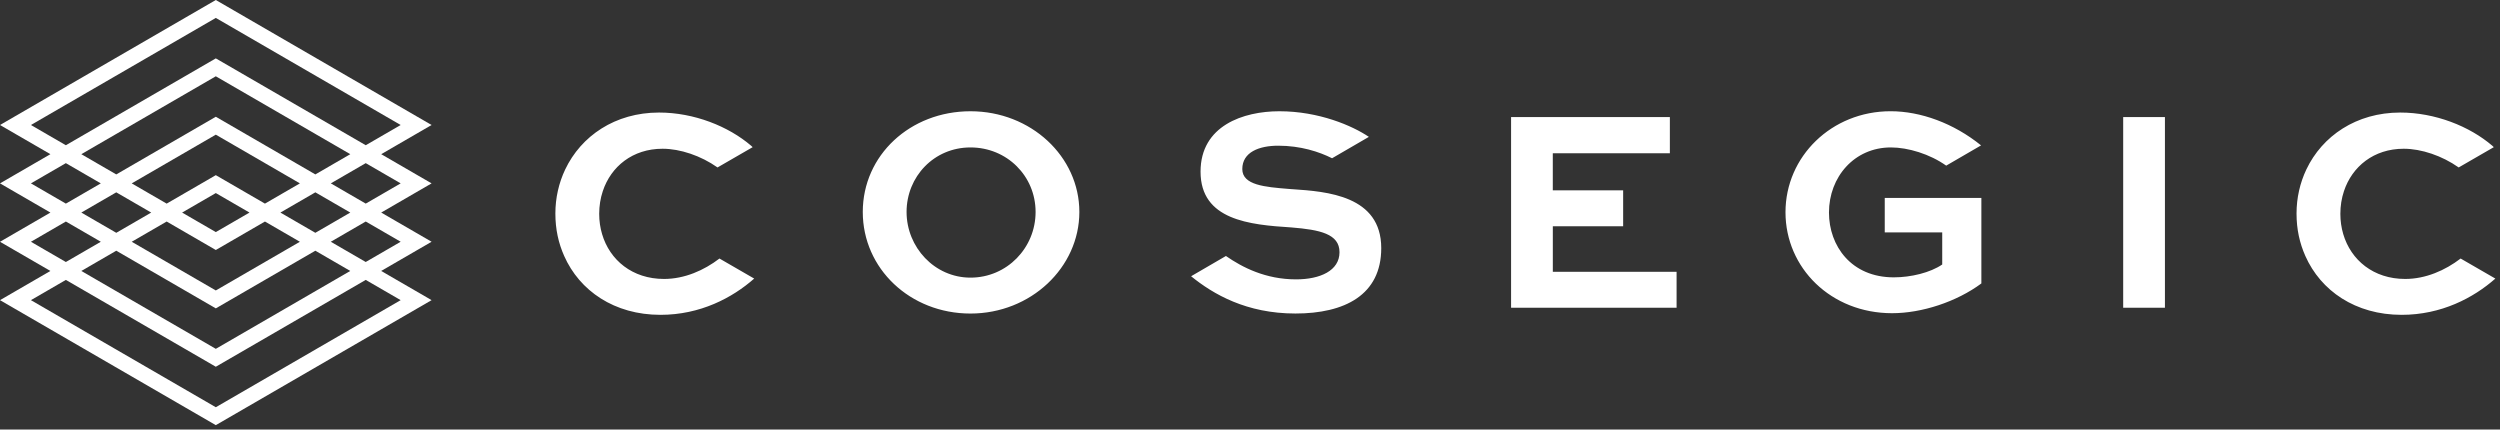
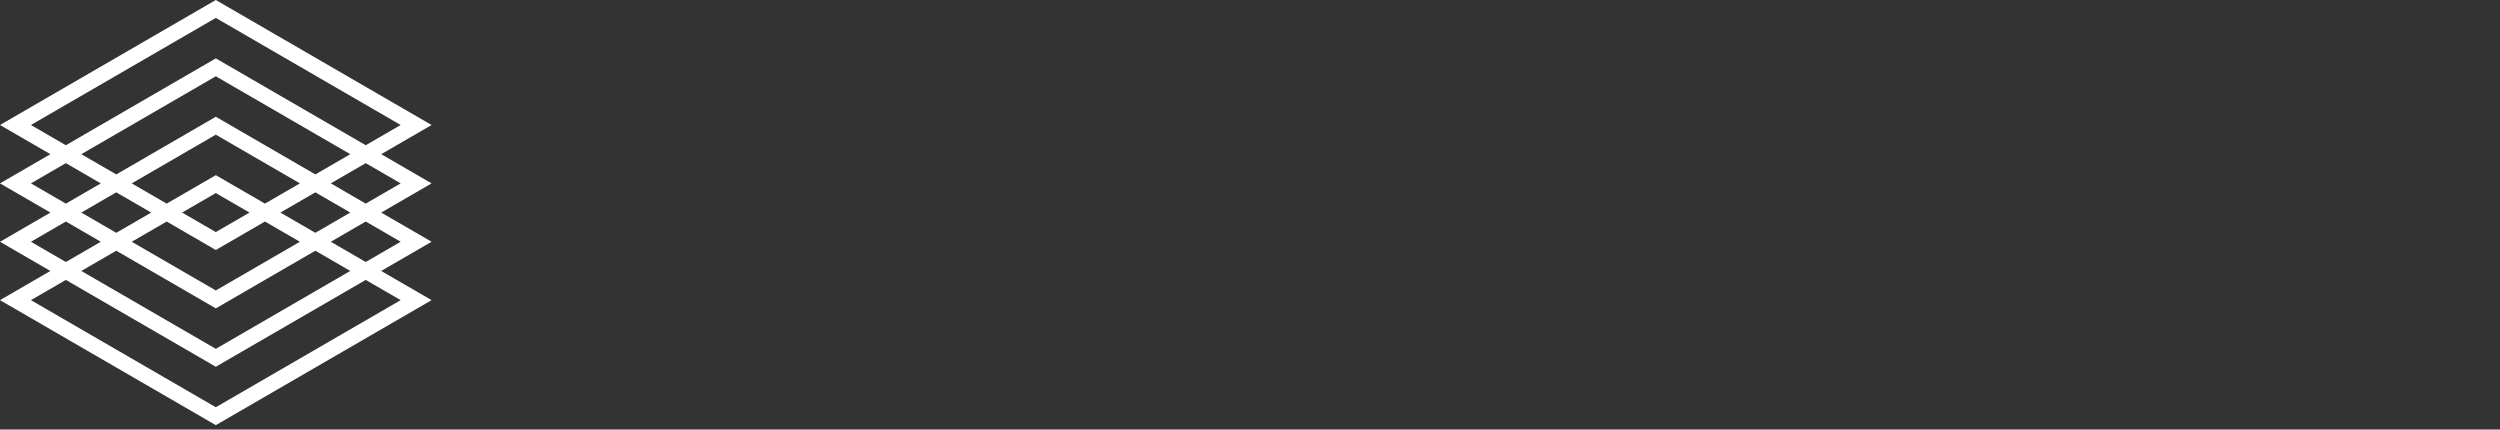
<svg xmlns="http://www.w3.org/2000/svg" width="454" height="78" viewBox="0 0 454 78" fill="none">
  <rect x="0" y="0" width="454" height="78" fill="#333333" stroke="none" />
-   <path fill-rule="evenodd" clip-rule="evenodd" d="M342.265 42.203H352.708V48.033C350.533 49.517 347.036 50.366 343.911 50.366C336.173 50.366 332.141 44.641 332.141 38.596C332.141 32.127 336.755 26.774 343.381 26.774C346.506 26.774 350.461 27.971 353.429 30.08L359.76 26.402C354.779 22.375 348.787 20.2 343.329 20.2C332.623 20.2 324.245 28.415 324.245 38.539C324.245 48.663 332.513 56.878 343.596 56.878C349.001 56.878 355.313 54.812 359.817 51.473V35.939H342.27V42.193L342.265 42.203ZM176.241 20.204C187.214 20.204 196.011 28.42 196.011 38.491C196.011 48.562 187.214 56.94 176.241 56.94C165.268 56.94 156.68 48.777 156.68 38.491C156.68 28.205 165.268 20.204 176.241 20.204ZM176.241 50.418C182.867 50.418 188.063 45.013 188.063 38.491C188.063 31.969 182.867 26.774 176.241 26.774C169.614 26.774 164.633 32.074 164.633 38.491C164.633 44.908 169.724 50.418 176.241 50.418ZM294.764 41.091H281.993V49.359H304.468V55.881H274.412V21.263H303.247V27.838H281.988V34.569H294.764V41.091ZM385.57 21.263V55.881H393.151V21.263H385.57ZM234.004 34.306L234.005 34.306C234.225 34.324 234.446 34.341 234.666 34.359V34.355C240.973 34.775 250.834 35.519 250.834 45.061C250.834 53.596 244.146 56.935 235.248 56.935C226.35 56.935 220.33 53.434 216.303 50.166L222.629 46.487C225.601 48.553 229.828 50.733 235.353 50.733C239.757 50.733 243.254 49.145 243.254 45.805C243.254 42.465 239.704 41.726 234.509 41.301C226.928 40.824 218.02 39.975 218.02 31.177C218.02 22.8 225.811 20.204 232.333 20.204C239.527 20.204 245.61 22.843 248.587 24.856L241.903 28.739C239.551 27.556 236.188 26.459 232.123 26.459C228.674 26.459 225.601 27.623 225.601 30.7C225.601 33.627 229.726 33.96 234.004 34.306ZM130.655 46.95C127.845 49.097 124.315 50.657 120.584 50.657C114.835 50.657 110.732 47.236 109.339 42.513C108.995 41.354 108.814 40.118 108.814 38.835C108.814 37.389 109.038 36.001 109.468 34.713C110.951 30.242 114.883 27.012 120.317 27.012C123.527 27.012 127.287 28.281 130.302 30.409L136.681 26.726L136.428 26.483C132.292 22.933 126.037 20.438 119.677 20.438C111.696 20.438 105.522 24.708 102.641 30.772C101.486 33.205 100.856 35.924 100.856 38.777C100.856 41.63 101.414 44.14 102.454 46.482C105.25 52.799 111.553 57.174 119.94 57.174C127.163 57.174 132.988 54.092 136.962 50.59L130.65 46.945L130.655 46.95ZM436.778 50.657C440.509 50.657 444.04 49.097 446.85 46.95L446.845 46.945L453.157 50.59C449.183 54.092 443.358 57.174 436.134 57.174C427.747 57.174 421.445 52.799 418.649 46.482C417.609 44.14 417.051 41.63 417.051 38.777C417.051 35.924 417.681 33.205 418.835 30.772C421.717 24.708 427.89 20.438 435.872 20.438C442.232 20.438 448.486 22.933 452.623 26.483L452.875 26.726L446.497 30.409C443.482 28.281 439.722 27.012 436.511 27.012C431.077 27.012 427.146 30.242 425.662 34.713C425.233 36.001 425.009 37.389 425.009 38.835C425.009 40.118 425.19 41.354 425.533 42.513C426.927 47.236 431.03 50.657 436.778 50.657Z" fill="white" />
  <path fill-rule="evenodd" clip-rule="evenodd" d="M78.376 22.7L39.191 0L0 22.7L9.151 28L0 33.3L9.155 38.603L0 43.907L9.152 49.206L0 54.507L39.191 77.207L78.377 54.507L69.222 49.204L78.377 43.901L69.227 38.601L78.377 33.3L69.227 28L78.376 22.7ZM66.419 26.373L72.761 22.7L39.191 3.253L5.616 22.7L11.959 26.374L39.191 10.601L66.419 26.373ZM14.767 28L39.191 13.854L63.611 28L57.269 31.674L39.191 21.202L21.113 31.675L14.767 28ZM11.959 29.627L5.616 33.3L11.963 36.976L18.305 33.302L11.959 29.627ZM21.113 34.928L14.77 38.602L21.115 42.277L27.458 38.603L21.113 34.928ZM30.266 40.23L23.923 43.904L39.191 52.747L54.457 43.904L48.114 40.23L39.191 45.399L30.266 40.23ZM45.307 38.603L39.191 42.146L33.074 38.603L39.191 35.06L45.307 38.603ZM48.114 36.977L39.191 31.808L30.266 36.977L23.921 33.302L39.191 24.455L54.461 33.3L48.114 36.977ZM50.922 38.603L57.265 42.277L63.611 38.601L57.269 34.927L50.922 38.603ZM60.077 33.3L66.419 36.974L72.761 33.3L66.419 29.626L60.077 33.3ZM5.616 43.906L11.963 40.229L18.307 43.904L11.96 47.58L5.616 43.906ZM14.769 49.206L21.115 45.53L39.191 56L57.265 45.53L63.607 49.204L39.191 63.348L14.769 49.206ZM66.415 47.578L60.072 43.904L66.419 40.227L72.761 43.901L66.415 47.578ZM11.96 50.832L39.191 66.601L66.415 50.831L72.761 54.507L39.191 73.954L5.616 54.507L11.96 50.832Z" fill="white" />
</svg>